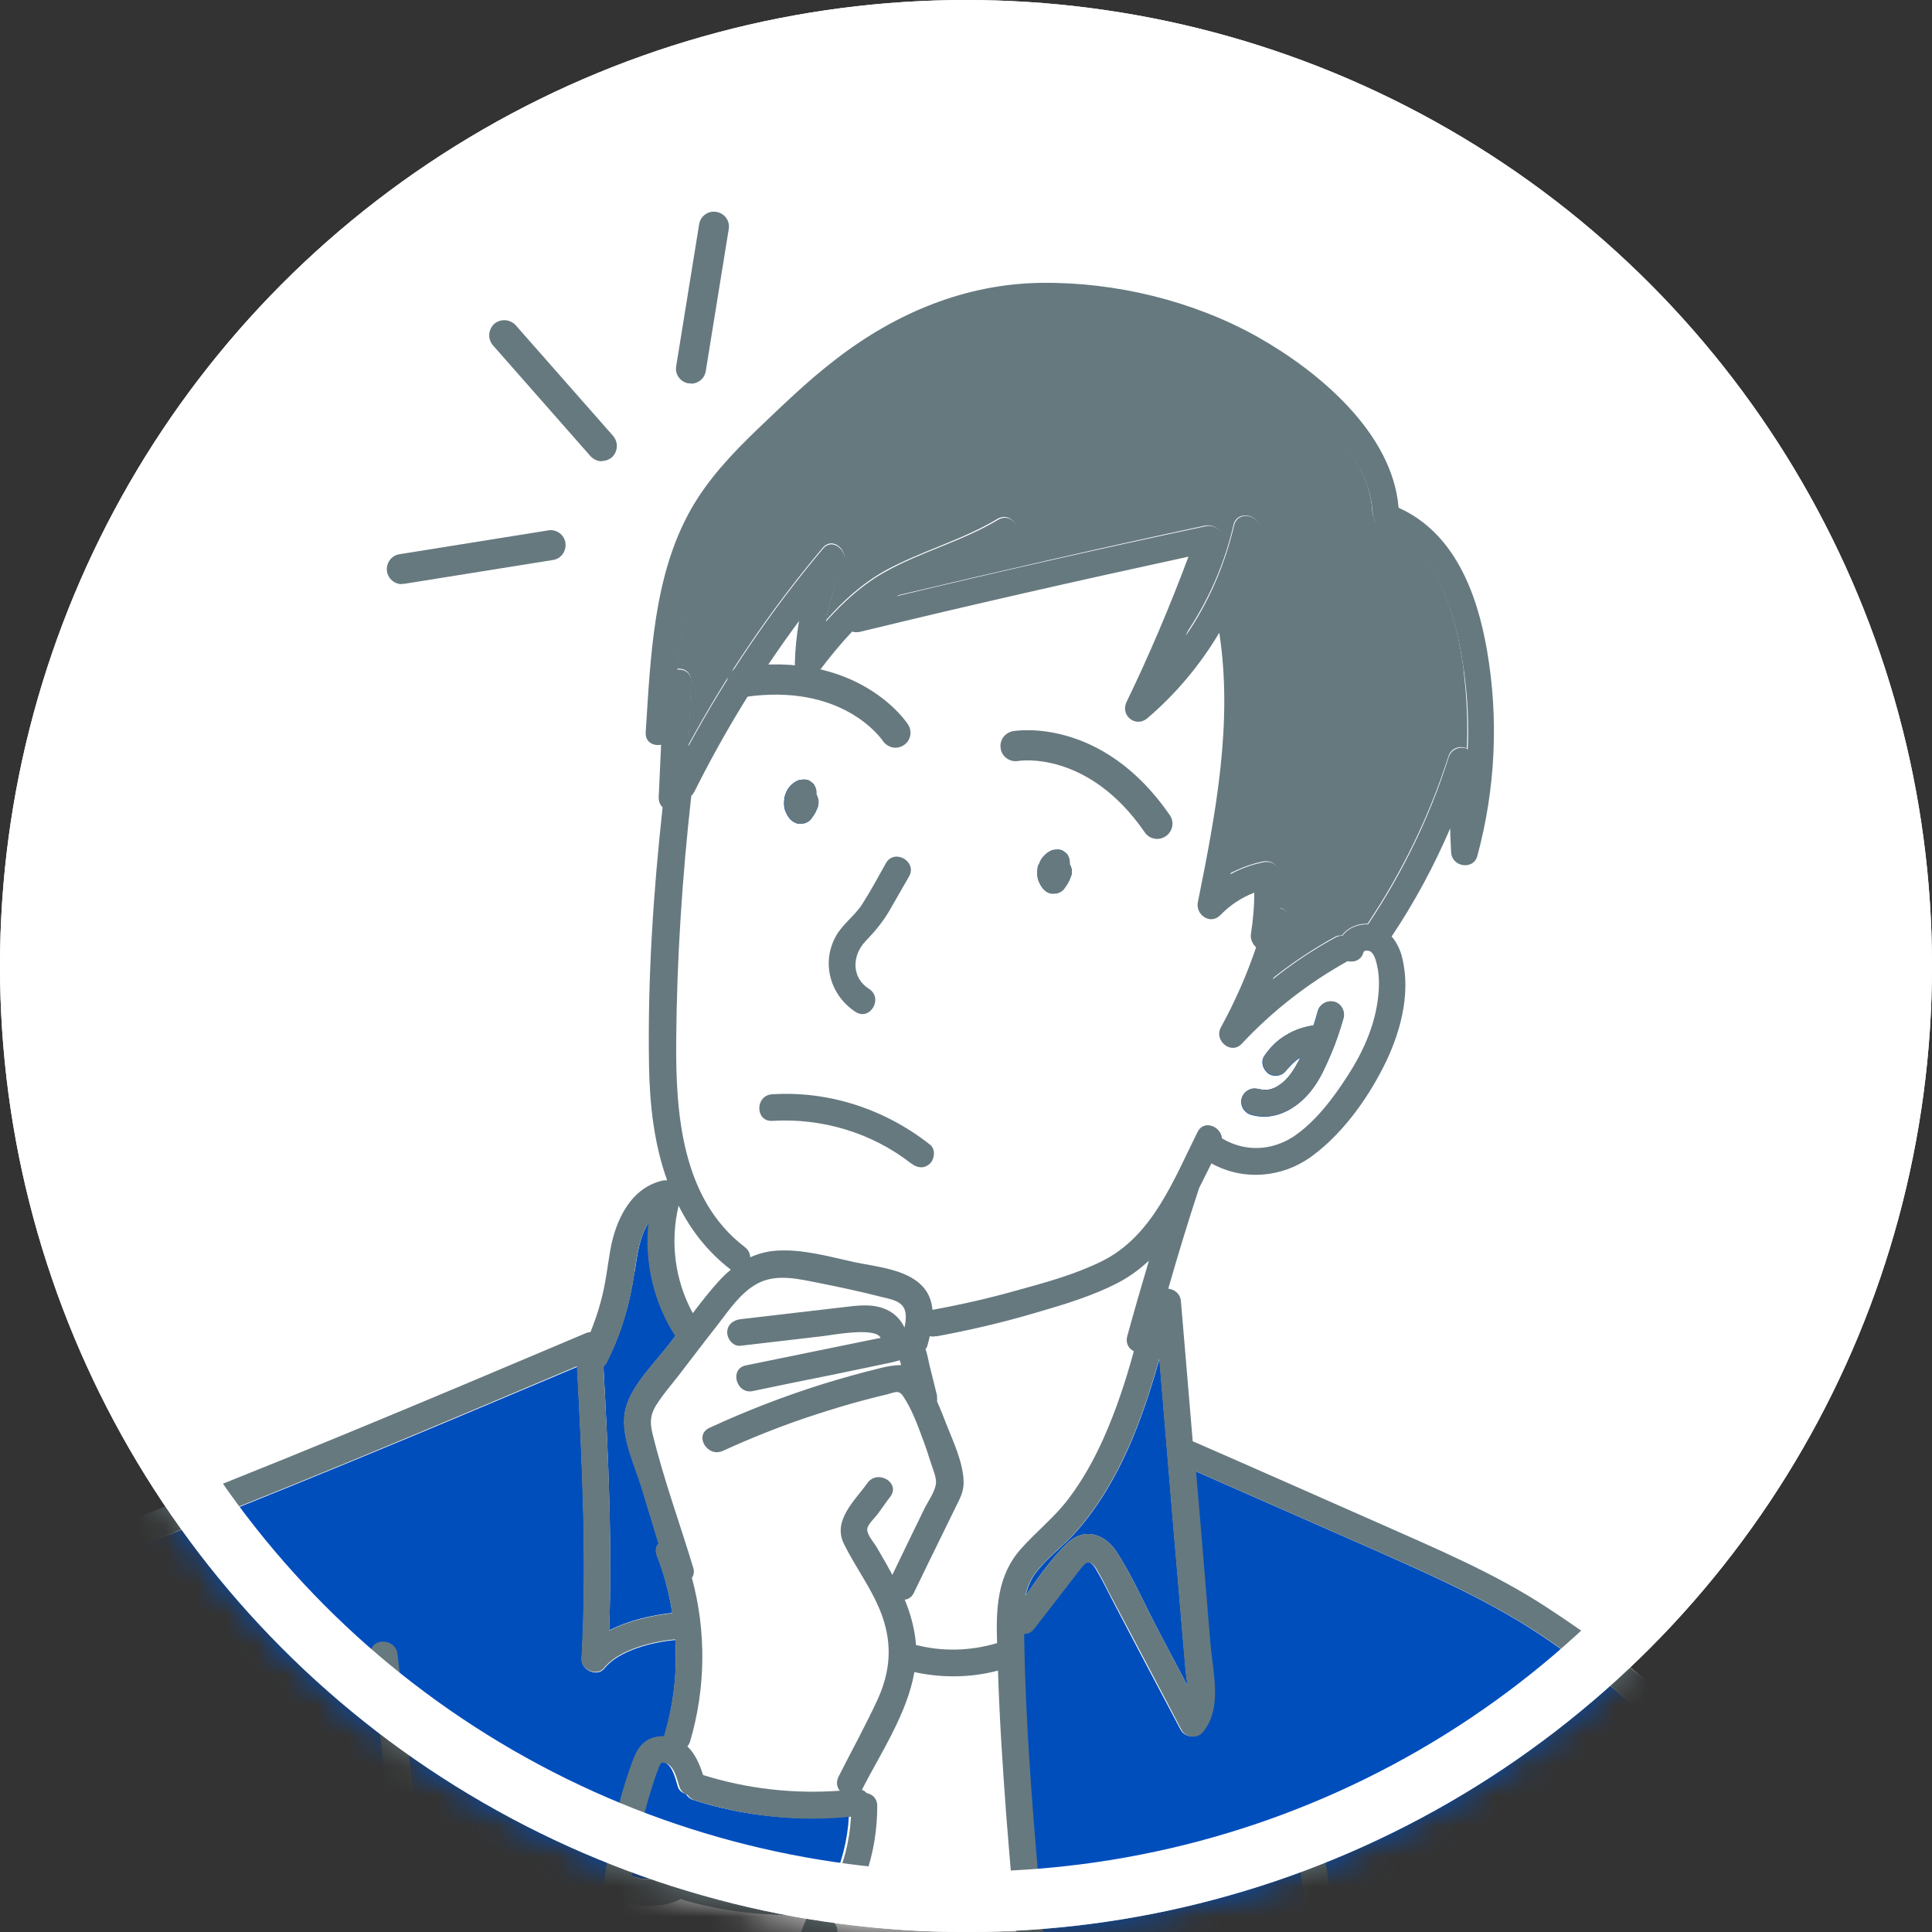
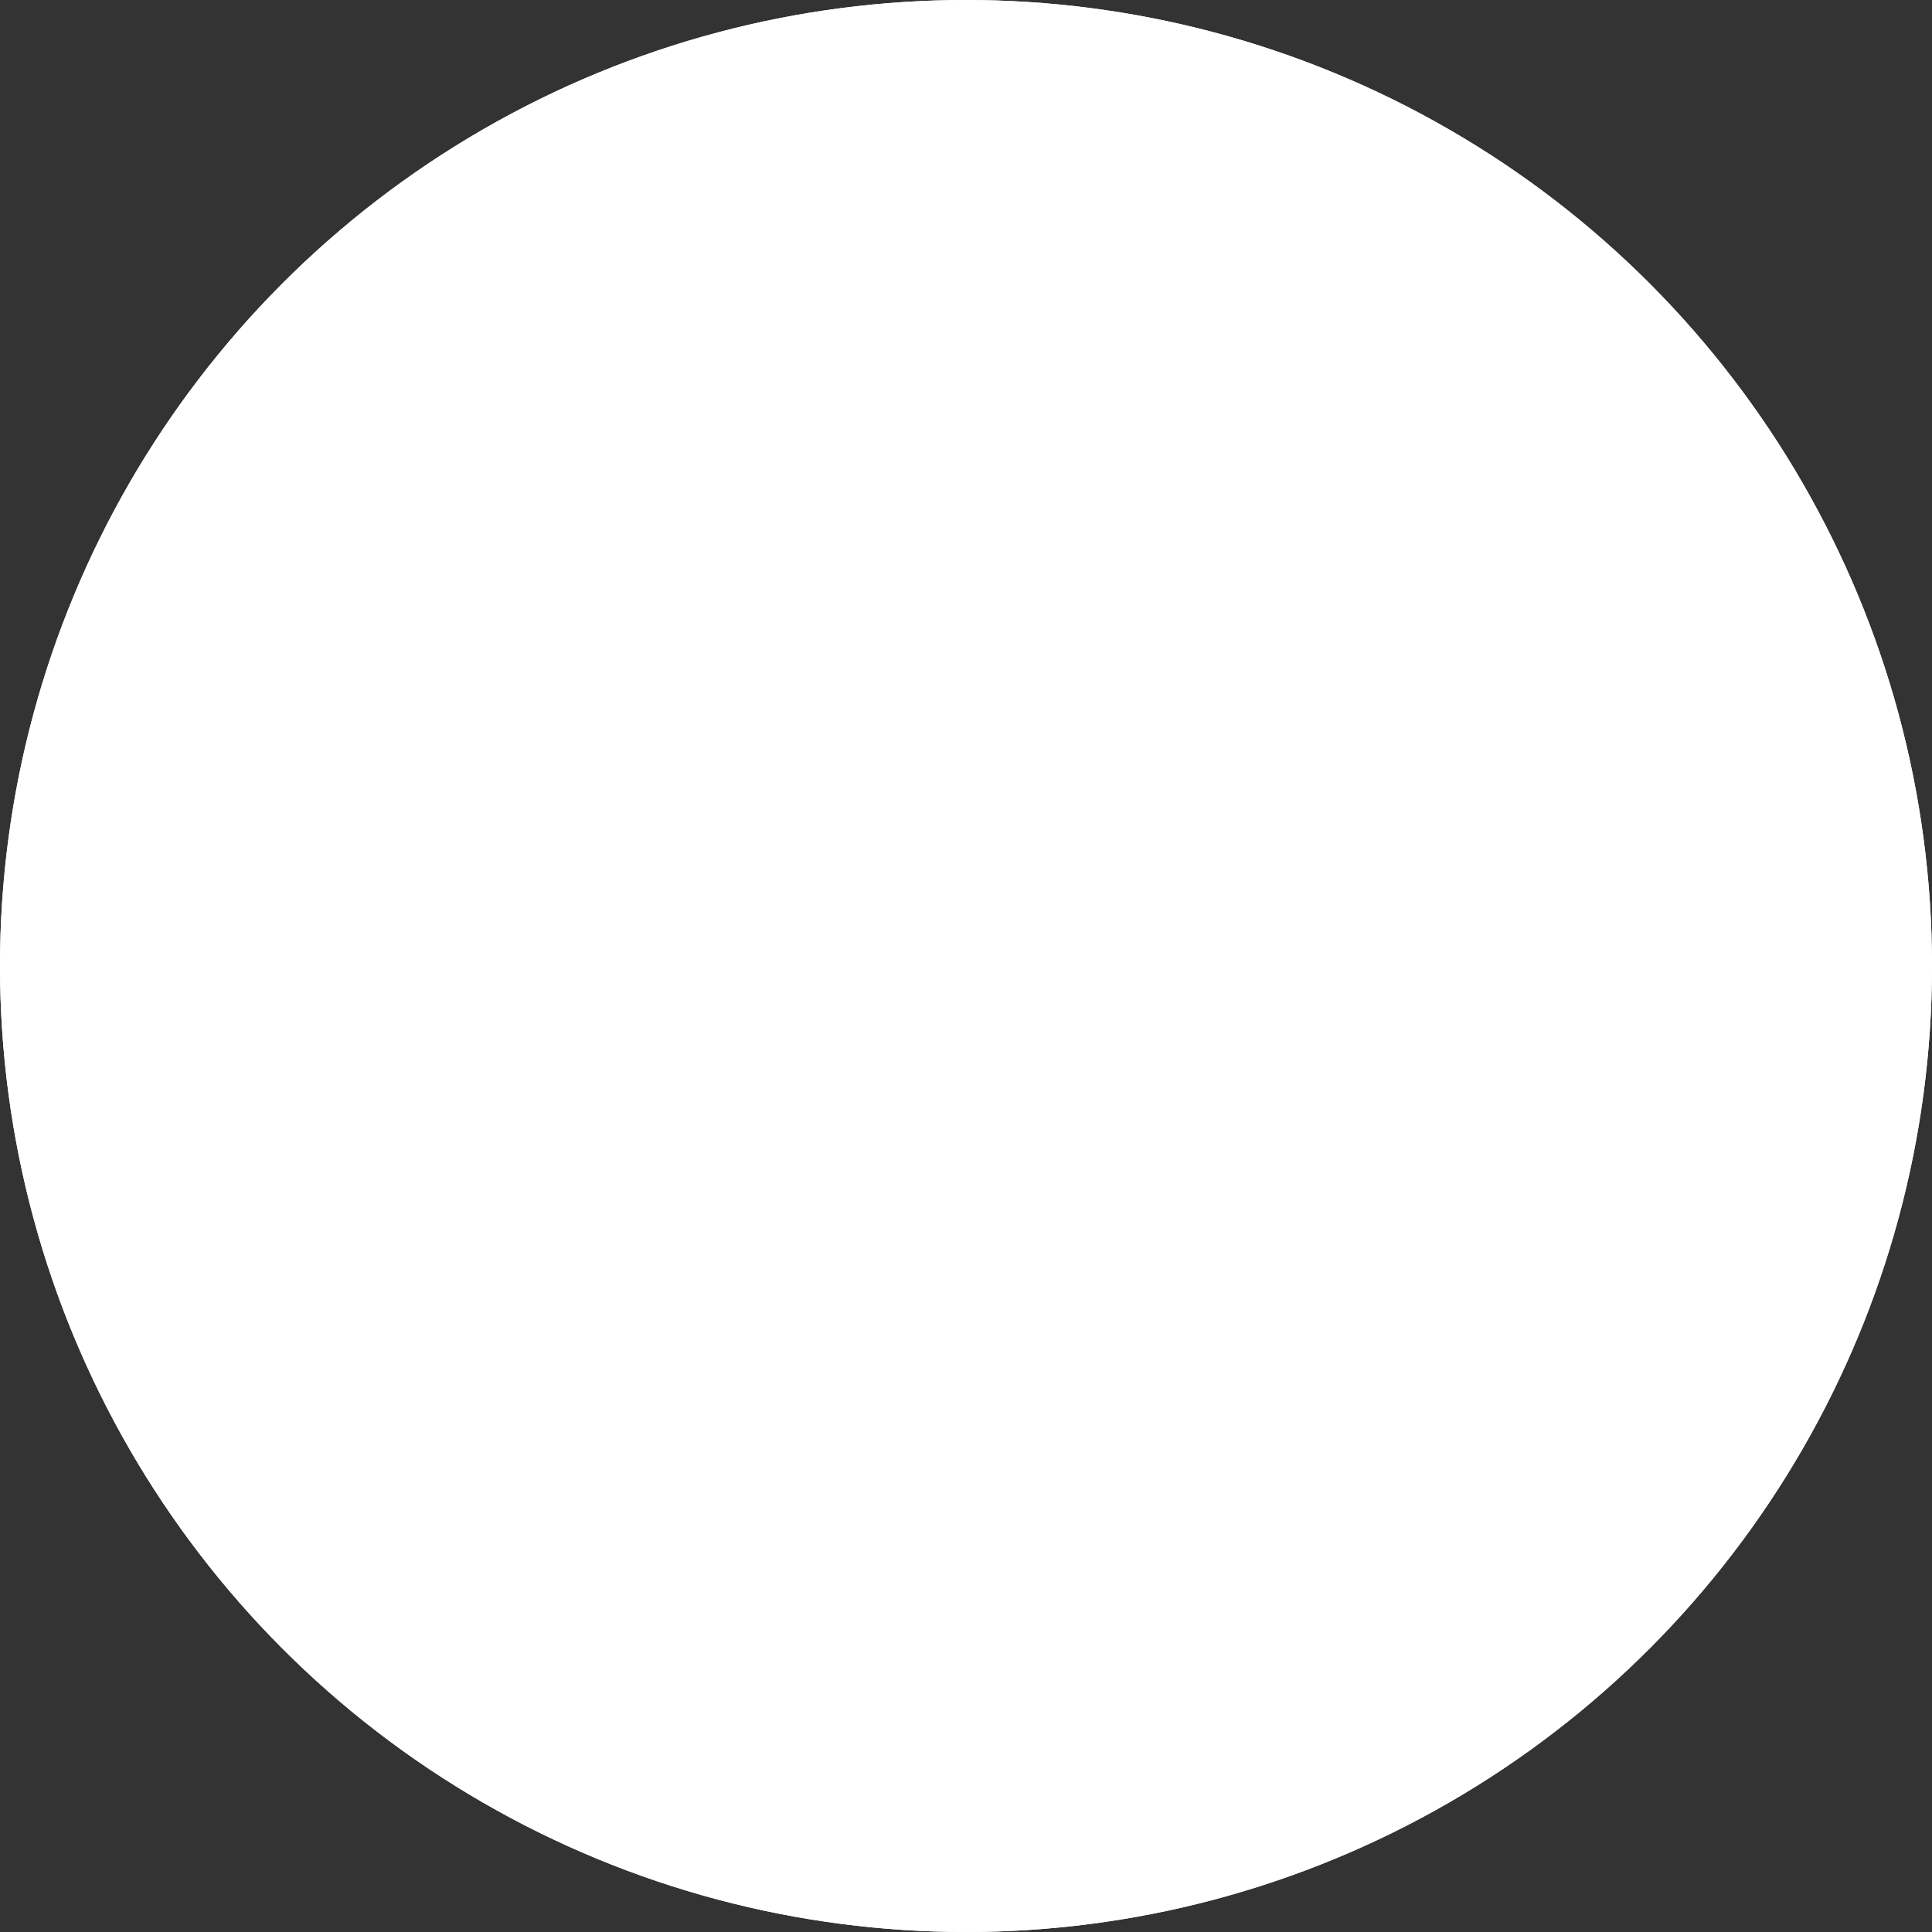
<svg xmlns="http://www.w3.org/2000/svg" width="64" height="64" viewBox="0 0 64 64" fill="none">
  <rect x="0" y="0" width="64" height="64" fill="#333333" stroke="none" />
  <circle cx="32" cy="32" r="32" fill="white" />
  <mask id="mask0_0_54" style="mask-type:alpha" maskUnits="userSpaceOnUse" x="0" y="0" width="64" height="64">
-     <circle cx="32" cy="32" r="32" fill="white" />
-   </mask>
+     </mask>
  <g mask="url(#mask0_0_54)">
    <path d="M-1.56 55.82C-0.97 53.43 0.76 51.17 3.31 50.87C3.36 50.79 3.42 50.73 3.53 50.69C8.88 48.64 14.16 46.42 19.43 44.19C19.48 44.17 19.53 44.16 19.59 44.16C19.73 43.83 19.85 43.49 19.94 43.14C20.09 42.57 20.15 41.99 20.26 41.41C20.43 40.43 20.95 39.34 22.03 39.12C22.07 39.12 22.1 39.12 22.14 39.12C21.72 37.92 21.56 36.61 21.54 35.32C21.49 32.47 21.69 29.6 21.99 26.76C21.91 26.69 21.85 26.58 21.86 26.44C21.89 25.86 21.91 25.27 21.94 24.69C21.69 24.74 21.41 24.61 21.43 24.28C21.59 21.82 21.68 19.09 22.93 16.89C23.49 15.9 24.29 15.05 25.1 14.27C25.94 13.46 26.8 12.64 27.73 11.92C29.71 10.4 32.02 9.42 34.54 9.39C36.99 9.36 39.56 9.98 41.7 11.18C43.73 12.31 46.16 14.35 46.37 16.84C48.22 17.66 48.98 19.66 49.31 21.57C49.7 23.84 49.58 26.15 48.99 28.37C48.86 28.86 48.14 28.75 48.12 28.25C48.12 27.98 48.1 27.72 48.09 27.45C47.55 28.7 46.91 29.9 46.15 31.03C46.32 31.23 46.44 31.48 46.5 31.74C46.8 32.96 46.42 34.29 45.87 35.37C45.31 36.47 44.49 37.6 43.48 38.33C42.5 39.04 41.23 39.12 40.18 38.55C40.05 38.82 39.91 39.1 39.77 39.37C39.41 40.48 39.08 41.6 38.75 42.72C38.95 42.74 39.14 42.88 39.17 43.13C39.3 44.68 39.43 46.22 39.56 47.77C39.57 47.77 39.59 47.77 39.6 47.77C41.64 48.67 43.67 49.57 45.71 50.46C47.62 51.3 49.56 52.12 51.31 53.27C52.84 54.27 54.39 55.41 55.64 56.75C56.92 58.13 57.67 59.74 58 61.59C58.35 63.56 58.5 65.59 58.7 67.58C58.92 69.74 59.1 71.89 59.25 74.05C59.55 78.33 59.69 82.63 59.56 86.92C59.52 88.14 59.42 89.36 59.43 90.58C59.44 91.78 59.72 92.94 59.88 94.13C60.02 95.18 59.14 95.58 58.35 96.05C57.47 96.57 56.53 96.94 55.5 96.92C55.46 96.92 55.43 96.91 55.4 96.9C55.21 97.85 54.99 98.8 54.66 99.7C54.18 101.05 53.23 102.38 51.76 102.72C51.15 102.86 50.54 102.82 49.93 102.78C51.19 109.34 52.02 115.94 52.1 122.63C52.1 122.8 52.02 122.92 51.91 122.98C51.84 123.09 51.73 123.17 51.56 123.17C39.14 123.17 26.71 123.17 14.29 123.17H3.98C3.6 123.17 3.48 122.78 3.6 122.52C3.56 122.46 3.53 122.39 3.52 122.3C3.32 118.4 3.12 114.49 3.36 110.58C3.48 108.65 3.71 106.74 4.07 104.84C4.44 102.93 4.79 101.07 4.84 99.12C4.89 96.94 5 94.8 5.41 92.65C5.41 92.63 5.43 92.61 5.43 92.59C4.74 91.75 4.6 90.49 5.14 89.54C5.2 89.43 5.27 89.33 5.35 89.24C4.99 88.62 4.64 87.98 4.32 87.33C4.22 87.41 4.09 87.46 3.95 87.39C3.91 87.38 3.88 87.36 3.85 87.34C3.75 87.29 3.64 87.24 3.54 87.19C2.52 86.72 1.57 86.13 0.73 85.38C0.29 85 -0.21 84.56 -0.46 84.03C-0.73 83.44 -0.64 82.72 -0.63 82.09C-0.6 80.59 -0.57 79.1 -0.52 77.6C-0.47 76.04 -0.59 74.54 -0.81 72.99C-1.22 70.08 -1.55 67.13 -1.77 64.2C-1.98 61.46 -2.22 58.51 -1.55 55.82H-1.56Z" fill="white" />
    <path d="M21.02 42.12C20.87 43.17 20.58 44.17 20.1 45.12C20.07 45.18 20.03 45.22 19.99 45.26C20.15 48.18 20.28 51.1 20.18 54.01C20.83 53.67 21.62 53.5 22.27 53.43C22.17 52.78 22 52.13 21.76 51.51C21.7 51.35 21.74 51.22 21.82 51.13C21.63 50.5 21.44 49.88 21.25 49.25C21.01 48.46 20.5 47.46 20.74 46.62C20.96 45.84 21.71 45.13 22.19 44.5C22.25 44.42 22.32 44.33 22.38 44.25C21.66 43.14 21.36 41.79 21.5 40.48C21.19 40.94 21.1 41.6 21.03 42.11L21.02 42.12Z" fill="#004EBC" />
    <path d="M8.36 83.24C8.42 83.18 8.49 83.13 8.57 83.07C9.78 82.26 10.76 83.39 11.83 83.86C13.24 84.47 14.76 84.78 16.16 85.42C16.84 85.73 17.51 86.06 18.17 86.41C18.88 86.79 19.36 87.32 19.91 87.9C19.97 87.96 20.04 88.02 20.1 88.08C20.1 87.99 20.13 87.89 20.2 87.81C24.57 82.5 24.57 75.2 25.54 68.74C25.69 67.73 25.87 66.71 26.1 65.71C26.27 64.94 26.43 64.12 26.78 63.4C26.6 63.4 26.43 63.42 26.25 63.42C25.85 63.42 25.45 63.41 25.06 63.37C24.26 63.3 23.48 63.16 22.71 62.94C22.66 62.93 22.62 62.9 22.58 62.87C22.02 63.16 21.34 63.19 20.75 62.99C19.02 66.65 16.79 69.99 14.23 73.11C11.77 76.11 9.02 79.27 8.37 83.22L8.36 83.24Z" fill="white" />
    <path d="M34.12 70.15C33.96 66.83 33.61 63.53 33.35 60.22C33.22 58.59 33.12 56.96 33.07 55.33C32.17 55.57 31.21 55.58 30.3 55.38C30.07 56.76 29.18 58.08 28.57 59.29C28.63 59.32 28.69 59.36 28.73 59.41C28.91 59.45 29.08 59.58 29.08 59.82C29.08 60.59 28.97 61.36 28.71 62.08C28.59 62.42 28.44 62.77 28.26 63.09C28.17 63.25 28.06 63.39 27.88 63.45C27.84 63.46 27.81 63.47 27.77 63.47C27.77 63.47 27.77 63.47 27.77 63.49C27.72 63.56 27.68 63.64 27.65 63.71C27.71 63.78 27.76 63.86 27.77 63.98C28.25 72.97 28.72 81.96 29.2 90.95C29.2 90.95 29.2 90.96 29.2 90.97C30.51 90.97 31.82 90.88 33.09 90.77C33.41 90.74 33.73 90.71 34.05 90.68C34.05 90.68 34.05 90.66 34.05 90.65C34.26 83.83 34.47 76.97 34.14 70.15H34.12Z" fill="white" />
    <path d="M39.34 55.83C39.32 55.61 39.28 55.4 39.27 55.24C39.22 54.65 39.17 54.06 39.12 53.48C39.02 52.34 38.93 51.2 38.83 50.06C38.69 48.38 38.55 46.7 38.41 45.01C37.83 47.06 37.09 49.09 35.67 50.72C35.24 51.21 34.68 51.6 34.29 52.13C34.13 52.35 34.04 52.59 33.98 52.85C34.41 52.24 34.85 51.6 35.37 51.11C35.91 50.6 36.58 50.8 36.97 51.38C37.51 52.2 37.92 53.16 38.38 54.03C38.7 54.63 39.01 55.23 39.33 55.83H39.34Z" fill="#004EBC" />
    <path d="M30.79 44.25C30.77 44.35 30.74 44.44 30.72 44.53C30.7 44.59 30.67 44.63 30.64 44.67C30.7 44.84 30.73 45.03 30.78 45.21C30.86 45.55 30.95 45.89 31.03 46.22C31.05 46.29 31.05 46.35 31.03 46.41C31.15 46.68 31.26 46.96 31.36 47.22C31.58 47.78 31.89 48.45 31.91 49.05C31.92 49.35 31.79 49.6 31.67 49.87C31.52 50.19 31.36 50.51 31.2 50.83C30.89 51.47 30.58 52.11 30.26 52.76C30.19 52.91 30.08 52.97 29.96 52.98C30.13 53.39 30.25 53.82 30.31 54.26C30.31 54.33 30.32 54.41 30.33 54.48C31.22 54.7 32.14 54.69 33.02 54.42C32.98 53.31 33.02 52.2 33.8 51.31C34.32 50.73 34.93 50.26 35.4 49.62C35.85 49.01 36.22 48.34 36.54 47.65C36.96 46.72 37.27 45.74 37.55 44.75C37.39 44.66 37.27 44.5 37.33 44.27C37.56 43.42 37.8 42.58 38.06 41.74C37.77 42.02 37.45 42.27 37.07 42.47C36.18 42.94 35.18 43.23 34.22 43.51C33.16 43.82 32.08 44.07 31 44.27C30.92 44.28 30.85 44.27 30.79 44.26V44.25Z" fill="white" />
    <path d="M20.93 62.15C20.93 62.15 20.93 62.15 20.94 62.15C20.96 62.15 20.98 62.17 20.94 62.15C20.97 62.15 21 62.17 21.03 62.18C21.11 62.2 21.18 62.22 21.26 62.24H21.28C21.25 62.24 21.26 62.24 21.28 62.24C21.28 62.24 21.3 62.24 21.31 62.24C21.31 62.24 21.3 62.24 21.29 62.24C21.33 62.24 21.36 62.24 21.4 62.24C21.48 62.24 21.57 62.24 21.65 62.24C21.66 62.24 21.67 62.24 21.68 62.24C21.72 62.24 21.76 62.23 21.79 62.22C21.87 62.2 21.94 62.18 22.02 62.15C22.03 62.15 22.04 62.15 22.06 62.14C22.09 62.12 22.13 62.11 22.16 62.09C22.23 62.05 22.31 62 22.37 61.95C22.56 61.81 22.87 61.91 22.97 62.11C23.75 62.32 24.54 62.46 25.34 62.51C26.05 62.55 26.77 62.48 27.48 62.56C27.51 62.51 27.54 62.45 27.56 62.4C27.62 62.28 27.68 62.16 27.72 62.03C27.81 61.8 27.88 61.57 27.94 61.34C28.04 60.95 28.1 60.56 28.12 60.16C26.38 60.34 24.61 60.16 22.95 59.62C22.84 59.58 22.77 59.51 22.72 59.43C22.59 59.39 22.48 59.31 22.44 59.14C22.36 58.87 22.25 58.38 21.91 58.36C21.83 58.36 21.79 58.46 21.75 58.56C21.65 58.81 21.57 59.07 21.49 59.33C21.21 60.24 21 61.18 20.87 62.12C20.87 62.12 20.87 62.12 20.88 62.12L20.93 62.15Z" fill="#004EBC" />
    <path d="M23.3 58.79C24.77 59.25 26.3 59.43 27.84 59.31C27.74 59.19 27.71 59.02 27.8 58.84C28.24 57.99 28.7 57.14 29.1 56.27C29.51 55.36 29.58 54.49 29.25 53.54C28.94 52.66 28.37 51.95 27.97 51.12C27.6 50.35 28.34 49.69 28.76 49.11C29.09 48.65 29.86 49.09 29.52 49.56C29.39 49.74 29.26 49.93 29.12 50.11C29.03 50.23 28.77 50.48 28.75 50.63C28.72 50.82 28.97 51.1 29.06 51.24C29.18 51.44 29.29 51.63 29.4 51.83C29.46 51.94 29.52 52.05 29.58 52.17C29.81 51.69 30.04 51.22 30.27 50.74C30.39 50.49 30.51 50.24 30.64 49.98C30.76 49.73 30.97 49.45 31.02 49.18C31.06 48.96 30.92 48.67 30.86 48.47C30.78 48.22 30.7 47.97 30.61 47.73C30.42 47.23 30.22 46.68 29.93 46.24C29.79 46.03 29.64 46.14 29.41 46.19C29.15 46.25 28.9 46.32 28.65 46.38C28.12 46.52 27.59 46.68 27.07 46.85C26.02 47.2 24.98 47.6 23.97 48.06C23.46 48.3 23.01 47.53 23.52 47.3C24.73 46.75 25.97 46.26 27.24 45.86C27.88 45.66 28.52 45.48 29.18 45.32C29.42 45.26 29.65 45.21 29.87 45.22C29.87 45.2 29.87 45.18 29.86 45.16C29.86 45.12 29.84 45.09 29.83 45.05C29.71 45.07 29.58 45.11 29.46 45.14C29.25 45.18 29.05 45.23 28.84 45.27C28.41 45.36 27.98 45.45 27.54 45.54C26.68 45.72 25.81 45.9 24.95 46.07C24.39 46.18 24.16 45.33 24.72 45.22C26.06 44.95 27.39 44.67 28.73 44.4C28.88 44.37 29.03 44.34 29.17 44.31C29.02 43.93 27.49 44.22 27.28 44.25C26.37 44.36 25.45 44.46 24.54 44.57C24.3 44.6 24.1 44.35 24.1 44.13C24.1 43.87 24.3 43.72 24.54 43.69C25.68 43.56 26.83 43.42 27.97 43.29C28.47 43.23 28.99 43.16 29.45 43.41C29.68 43.53 29.86 43.73 29.97 43.96C30.02 43.77 30.05 43.57 30 43.39C29.9 43.07 29.53 43.01 29.25 42.94C28.56 42.76 27.85 42.61 27.15 42.47C26.49 42.34 25.74 42.15 25.11 42.49C24.55 42.79 24.17 43.37 23.79 43.86C23.35 44.43 22.92 45 22.48 45.56C22.26 45.85 22.03 46.13 21.82 46.42C21.57 46.78 21.54 47.05 21.64 47.48C22 48.96 22.54 50.43 22.98 51.89C23.02 52.03 23 52.15 22.93 52.24C23.41 54.01 23.4 55.9 22.87 57.66C22.85 57.73 22.82 57.78 22.78 57.83C23.04 58.08 23.19 58.43 23.3 58.78V58.79Z" fill="white" />
    <path d="M22.95 43.49C23.23 43.12 23.51 42.76 23.82 42.43C23.94 42.29 24.07 42.17 24.21 42.06C23.45 41.47 22.89 40.75 22.49 39.95C22.2 41.15 22.37 42.41 22.95 43.49Z" fill="white" />
    <path d="M48.49 22.22C48.25 20.45 47.7 18.22 45.81 17.54C45.62 17.47 45.53 17.31 45.51 17.15C45.48 17.1 45.46 17.03 45.46 16.96C45.41 15.8 44.68 14.82 43.91 14C43.19 13.23 42.36 12.57 41.45 12.04C39.53 10.91 37.23 10.31 35.01 10.24C32.65 10.17 30.49 10.94 28.59 12.31C27.72 12.94 26.94 13.69 26.15 14.42C25.37 15.14 24.59 15.89 23.99 16.77C22.92 18.33 22.59 20.25 22.43 22.15C22.66 22.13 22.9 22.26 22.89 22.57C22.86 23.27 22.83 23.98 22.8 24.68C24.06 22.36 25.55 20.17 27.25 18.15C27.6 17.74 28.13 18.26 27.94 18.69C27.67 19.29 27.49 19.91 27.36 20.55C27.92 19.91 28.55 19.34 29.31 18.91C30.51 18.25 31.86 17.9 33.04 17.19C33.53 16.9 33.97 17.66 33.49 17.95C32.41 18.6 31.19 18.95 30.07 19.51C29.93 19.58 29.79 19.66 29.66 19.74C33.07 18.93 36.5 18.14 39.93 17.41C40.23 17.35 40.59 17.62 40.47 17.95C40.1 18.98 39.7 20 39.27 21.02C40.01 19.93 40.56 18.71 40.86 17.39C40.99 16.84 41.84 17.07 41.71 17.62C41.54 18.37 41.28 19.09 40.96 19.79C41.02 19.84 41.07 19.91 41.09 20.01C41.72 22.99 41.3 25.99 40.73 28.94C41.07 28.76 41.44 28.62 41.83 28.54C42.12 28.48 42.37 28.67 42.39 28.97C42.41 29.34 42.41 29.7 42.39 30.07C42.62 30.12 42.81 30.36 42.74 30.62C42.57 31.24 42.36 31.84 42.13 32.43C42.78 31.91 43.47 31.45 44.21 31.04C44.29 30.99 44.37 30.99 44.45 30.99C44.64 30.73 44.97 30.59 45.3 30.6C46.45 28.88 47.35 27.03 47.98 25.06C48.07 24.77 48.37 24.69 48.59 24.79C48.63 23.93 48.59 23.06 48.48 22.2L48.49 22.22Z" fill="#66797F" />
    <path d="M42.85 37.64C43.59 37.16 44.17 36.36 44.64 35.63C45.12 34.89 45.5 34.07 45.63 33.19C45.69 32.79 45.71 32.34 45.61 31.94C45.58 31.81 45.52 31.57 45.38 31.5C45.31 31.47 45.19 31.46 45.17 31.53C45.1 31.8 44.85 31.88 44.64 31.83C43.33 32.56 42.15 33.47 41.13 34.57C40.78 34.95 40.2 34.47 40.44 34.03C40.9 33.17 41.29 32.28 41.61 31.36C41.49 31.25 41.41 31.08 41.44 30.91C41.51 30.46 41.55 30.01 41.55 29.55C41.13 29.71 40.75 29.95 40.42 30.29C40.1 30.62 39.6 30.27 39.68 29.86C40.27 26.93 40.86 23.91 40.39 20.93C39.76 21.99 38.96 22.95 38.01 23.76C37.63 24.09 37.09 23.68 37.32 23.22C38.08 21.65 38.75 20.05 39.36 18.42C35.73 19.2 32.1 20.03 28.49 20.9C28.4 20.92 28.32 20.9 28.24 20.88C27.85 21.28 27.5 21.72 27.15 22.18C26.9 22.5 26.32 22.44 26.33 21.96C26.33 21.47 26.4 20.99 26.48 20.52C25.16 22.31 23.99 24.21 22.99 26.2C22.96 26.25 22.93 26.28 22.9 26.32C22.6 29.02 22.43 31.73 22.4 34.44C22.38 36.84 22.58 39.68 24.66 41.27C24.78 41.37 24.84 41.49 24.84 41.62C25.11 41.5 25.39 41.42 25.71 41.4C26.56 41.34 27.46 41.6 28.29 41.78C29.01 41.94 30.01 42.01 30.54 42.57C30.76 42.8 30.85 43.07 30.88 43.36C31.82 43.19 32.75 42.97 33.67 42.72C34.62 42.45 35.62 42.19 36.5 41.75C38.18 40.92 38.88 39.04 39.67 37.47C39.88 37.05 40.44 37.29 40.47 37.67C41.22 38.12 42.11 38.1 42.85 37.62V37.64Z" fill="white" />
-     <path d="M58.96 94.27C58.99 93.79 58.78 93.17 58.7 92.7C58.38 90.73 58.57 88.79 58.62 86.81C58.74 82.81 58.62 78.8 58.36 74.8C58.1 70.81 57.75 66.81 57.25 62.85C57.02 61.03 56.57 59.29 55.38 57.84C54.26 56.46 52.78 55.37 51.33 54.36C49.52 53.11 47.53 52.23 45.52 51.34C43.54 50.47 41.57 49.6 39.59 48.73C39.65 49.39 39.7 50.05 39.76 50.71C39.86 51.96 39.97 53.21 40.07 54.46C40.15 55.4 40.48 56.6 39.8 57.39C39.62 57.6 39.23 57.54 39.11 57.3C38.35 55.86 37.59 54.43 36.84 52.99C36.67 52.66 36.51 52.33 36.32 52.01C36.06 51.56 35.94 51.76 35.66 52.1C35.18 52.72 34.7 53.34 34.22 53.96C34.13 54.08 34.01 54.12 33.9 54.11C33.9 54.19 33.9 54.28 33.9 54.36C33.93 56.02 34.02 57.69 34.14 59.35C34.38 62.66 34.74 65.96 34.93 69.27C35.12 72.56 35.12 75.86 35.1 79.16C35.08 82.97 35 86.77 34.88 90.57C37.77 90.27 40.66 89.92 43.57 89.98C43.59 89.97 43.61 89.96 43.63 89.94C43.63 89.92 43.62 89.9 43.63 89.87C44.22 82.51 46.47 75.35 50.21 68.99C50.5 68.5 51.26 68.94 50.97 69.44C47.31 75.66 45.09 82.68 44.51 89.88C44.51 89.92 44.49 89.94 44.48 89.97C47 90.39 49.51 90.88 51.93 91.72C53.17 92.15 54.38 92.67 55.52 93.31C56.11 93.65 56.69 94.01 57.24 94.42C57.56 94.65 57.81 94.87 57.97 95.18C57.98 95.18 57.99 95.17 58 95.16C58.36 94.94 58.92 94.71 58.95 94.25L58.96 94.27Z" fill="#004EBC" />
    <path d="M-0.93 63.76C-0.74 66.45 -0.42 69.13 -0.1 71.8C0.06 73.12 0.31 74.43 0.37 75.76C0.43 77.1 0.32 78.45 0.29 79.79C0.27 80.56 0.26 81.32 0.24 82.09C0.24 82.44 0.21 82.8 0.23 83.15C0.25 83.52 0.38 83.77 0.58 84.02C0.59 83.69 0.64 83.37 0.67 83.09C0.81 81.95 1.24 80.98 2.27 80.38C3.35 79.75 4.58 79.28 5.75 78.82C6.98 78.34 8.24 77.99 9.55 77.83C9.57 77.83 9.58 77.83 9.59 77.83C10.6 76.17 11.84 74.63 13.08 73.14C13.14 73.06 13.2 72.99 13.27 72.91C11.57 67.88 9.53 62.98 7.16 58.24C6.91 57.73 7.67 57.28 7.92 57.79C10.24 62.42 12.24 67.2 13.92 72.1C16.29 69.11 18.38 65.98 20.02 62.51C20.02 62.48 20.01 62.44 20.02 62.4C20.18 61.05 20.48 59.72 20.93 58.44C21.04 58.14 21.15 57.84 21.43 57.67C21.6 57.56 21.81 57.52 22.02 57.53C22.02 57.51 22.02 57.49 22.02 57.47C22.32 56.44 22.44 55.38 22.37 54.33C22.36 54.33 22.35 54.33 22.34 54.33C21.6 54.4 20.51 54.67 20.02 55.27C19.78 55.57 19.25 55.32 19.27 54.96C19.45 51.73 19.29 48.5 19.12 45.28C14.13 47.39 9.13 49.49 4.07 51.44C4.02 51.6 3.88 51.73 3.67 51.74C1.33 51.85 -0.18 53.99 -0.7 56.08C-1.31 58.55 -1.1 61.28 -0.92 63.79L-0.93 63.76Z" fill="#004EBC" />
    <path d="M44.01 73.61C44.01 69.48 43.66 65.36 42.96 61.29C42.86 60.73 43.72 60.49 43.81 61.06C44.52 65.21 44.89 69.4 44.89 73.61C44.89 74.18 44.01 74.18 44.01 73.61Z" fill="#004EBC" />
-     <path d="M41.7 36.07C41.7 36.07 41.77 36.09 41.81 36.1H41.82C41.82 36.1 41.83 36.1 41.85 36.1C41.89 36.1 41.93 36.1 41.96 36.1C41.98 36.1 41.98 36.1 41.97 36.1C41.97 36.1 41.98 36.1 42 36.1C42.07 36.08 42.14 36.07 42.21 36.04C42.22 36.04 42.25 36.02 42.26 36.02C42.29 36 42.33 35.98 42.36 35.96C42.58 35.82 42.76 35.6 42.9 35.36C42.96 35.25 43.02 35.15 43.07 35.04C43.03 35.06 42.99 35.09 42.95 35.12C42.84 35.21 42.75 35.3 42.66 35.4C42.66 35.4 42.65 35.42 42.64 35.42C42.57 35.52 42.49 35.59 42.38 35.62C42.27 35.65 42.13 35.64 42.04 35.58C41.85 35.46 41.74 35.18 41.88 34.98C42.08 34.69 42.32 34.45 42.62 34.28C42.9 34.11 43.2 34.02 43.51 33.97C43.56 33.81 43.61 33.66 43.65 33.5C43.71 33.27 43.96 33.13 44.19 33.19C44.42 33.25 44.56 33.5 44.5 33.73C44.39 34.12 44.26 34.51 44.1 34.89C43.94 35.26 43.78 35.64 43.55 35.97C43.09 36.65 42.29 37.18 41.44 36.93C41.21 36.86 41.07 36.62 41.13 36.39C41.19 36.16 41.44 36.01 41.67 36.08L41.7 36.07Z" fill="#004EBC" />
    <path d="M34.41 28.65C34.43 28.59 34.46 28.52 34.49 28.47C34.56 28.36 34.66 28.26 34.78 28.2C34.83 28.17 34.89 28.15 34.94 28.15C35 28.14 35.06 28.14 35.12 28.15C35.18 28.16 35.23 28.19 35.27 28.23C35.32 28.26 35.36 28.3 35.38 28.35C35.43 28.44 35.44 28.54 35.43 28.63C35.43 28.63 35.44 28.64 35.45 28.65C35.5 28.75 35.53 28.88 35.49 28.99C35.44 29.13 35.38 29.27 35.29 29.38C35.25 29.45 35.2 29.5 35.13 29.54C35.08 29.57 35.02 29.59 34.97 29.59C34.91 29.6 34.85 29.6 34.79 29.59C34.72 29.57 34.65 29.53 34.6 29.48C34.5 29.39 34.44 29.27 34.39 29.14C34.37 29.07 34.36 29 34.36 28.94C34.36 28.89 34.36 28.84 34.37 28.79C34.37 28.74 34.38 28.69 34.4 28.64L34.41 28.65Z" fill="#004EBC" />
    <path d="M27.11 26.68C27.06 26.82 27 26.96 26.91 27.07C26.87 27.14 26.82 27.19 26.75 27.23C26.7 27.26 26.64 27.28 26.59 27.28C26.53 27.29 26.47 27.29 26.41 27.28C26.34 27.26 26.27 27.22 26.21 27.17C26.11 27.08 26.05 26.96 26 26.83C25.98 26.76 25.97 26.69 25.97 26.63C25.97 26.58 25.97 26.53 25.98 26.48C25.98 26.43 25.99 26.38 26.01 26.33C26.03 26.27 26.06 26.2 26.09 26.15C26.16 26.04 26.26 25.94 26.38 25.88C26.43 25.85 26.49 25.83 26.54 25.83C26.6 25.82 26.66 25.82 26.72 25.83C26.78 25.84 26.83 25.87 26.87 25.91C26.92 25.94 26.96 25.98 26.98 26.03C27.03 26.12 27.04 26.22 27.03 26.31C27.03 26.31 27.04 26.32 27.05 26.33C27.1 26.43 27.13 26.56 27.09 26.67L27.11 26.68Z" fill="#004EBC" />
    <path d="M29.45 30.19C29.23 30.56 28.97 30.87 28.67 31.18C28.22 31.65 28.2 32.39 28.79 32.76C29.27 33.07 28.82 33.83 28.34 33.52C27.51 32.98 27.2 31.91 27.68 31.03C27.9 30.62 28.3 30.35 28.55 29.97C28.84 29.52 29.09 29.05 29.35 28.59C29.63 28.1 30.4 28.54 30.11 29.04C29.89 29.42 29.67 29.81 29.45 30.19Z" fill="white" />
    <path d="M13.17 54.8C13.56 58.25 13.95 61.69 14.34 65.14C14.4 65.7 13.52 65.7 13.46 65.14C13.07 61.69 12.68 58.25 12.29 54.8C12.23 54.24 13.11 54.24 13.17 54.8Z" fill="#004EBC" />
    <path d="M59.83 94.12C59.67 92.93 59.39 91.78 59.38 90.57C59.37 89.35 59.47 88.13 59.51 86.91C59.64 82.62 59.5 78.32 59.2 74.04C59.05 71.88 58.86 69.72 58.65 67.57C58.45 65.58 58.3 63.55 57.95 61.58C57.62 59.73 56.87 58.12 55.59 56.74C54.34 55.39 52.79 54.26 51.26 53.26C49.51 52.11 47.57 51.3 45.66 50.45C43.62 49.55 41.59 48.65 39.55 47.76C39.54 47.76 39.52 47.75 39.51 47.74C39.38 46.2 39.25 44.65 39.12 43.11C39.1 42.85 38.9 42.71 38.7 42.69C39.02 41.57 39.36 40.46 39.72 39.36C39.86 39.09 39.99 38.81 40.13 38.54C41.18 39.12 42.46 39.02 43.43 38.32C44.44 37.59 45.26 36.46 45.82 35.36C46.37 34.28 46.75 32.95 46.45 31.73C46.39 31.47 46.27 31.22 46.1 31.02C46.86 29.89 47.5 28.69 48.04 27.44C48.04 27.7 48.06 27.97 48.07 28.23C48.09 28.72 48.81 28.84 48.94 28.35C49.54 26.13 49.65 23.81 49.26 21.55C48.93 19.64 48.18 17.65 46.33 16.82C46.13 14.34 43.68 12.3 41.66 11.16C39.52 9.96 36.94 9.34 34.5 9.37C31.98 9.4 29.67 10.37 27.69 11.9C26.76 12.61 25.91 13.44 25.06 14.25C24.24 15.04 23.45 15.88 22.89 16.87C21.64 19.07 21.55 21.8 21.39 24.26C21.37 24.59 21.65 24.72 21.9 24.67C21.87 25.25 21.85 25.84 21.82 26.42C21.82 26.56 21.87 26.67 21.95 26.74C21.64 29.58 21.45 32.45 21.5 35.3C21.52 36.59 21.67 37.91 22.1 39.1C22.06 39.1 22.03 39.1 21.99 39.1C20.91 39.32 20.4 40.4 20.22 41.39C20.12 41.97 20.06 42.55 19.9 43.12C19.81 43.47 19.69 43.8 19.56 44.13C19.51 44.13 19.45 44.14 19.39 44.17C14.12 46.4 8.84 48.63 3.49 50.67C3.39 50.71 3.32 50.77 3.27 50.85C0.73 51.16 -1 53.42 -1.59 55.81C-2.26 58.5 -2.02 61.46 -1.81 64.19C-1.59 67.12 -1.26 70.07 -0.85 72.98C-0.63 74.53 -0.51 76.02 -0.56 77.59C-0.61 79.09 -0.64 80.58 -0.67 82.08C-0.68 82.71 -0.78 83.43 -0.5 84.02C-0.25 84.56 0.25 84.99 0.69 85.37C1.62 86.19 2.67 86.83 3.8 87.32C3.8 87.32 3.81 87.32 3.82 87.32C3.86 87.34 3.89 87.35 3.93 87.37C4.07 87.43 4.2 87.4 4.3 87.31C4.62 87.95 4.96 88.59 5.33 89.21C5.25 89.3 5.18 89.41 5.12 89.51C4.58 90.46 4.72 91.72 5.41 92.56C5.41 92.58 5.4 92.6 5.39 92.62C4.98 94.77 4.87 96.91 4.82 99.09C4.78 101.04 4.42 102.9 4.05 104.81C3.69 106.7 3.46 108.62 3.34 110.55C3.1 114.45 3.3 118.36 3.5 122.27C3.5 122.36 3.53 122.44 3.57 122.5C3.45 122.76 3.57 123.15 3.95 123.15H14.2C26.62 123.15 39.05 123.15 51.47 123.15C51.64 123.15 51.75 123.07 51.82 122.97C51.93 122.9 52.01 122.78 52.01 122.61C51.93 115.92 51.11 109.32 49.84 102.76C50.45 102.8 51.07 102.84 51.67 102.7C53.15 102.36 54.09 101.03 54.57 99.68C54.89 98.78 55.11 97.84 55.3 96.89C55.33 96.89 55.36 96.9 55.4 96.9C56.43 96.93 57.38 96.55 58.25 96.03C59.05 95.56 59.92 95.16 59.78 94.11L59.83 94.12ZM55.52 96.02C55.61 95.51 55.71 95.01 55.8 94.51C56.04 94.66 56.27 94.81 56.5 94.97C56.69 95.1 57.16 95.35 57.22 95.6C56.68 95.85 56.12 96.02 55.51 96.01L55.52 96.02ZM49.19 101.85C47.41 101.81 45.62 102.1 43.84 102.25C42 102.41 40.16 102.52 38.31 102.44C36.61 102.37 34.92 102.13 33.29 101.64C31.74 101.17 30.36 100.4 28.94 99.64C27.59 98.92 26.19 98.22 24.69 97.87C23.15 97.52 21.68 97.64 20.2 98.19C18.55 98.81 16.87 99.38 15.17 99.86C14.46 100.06 13.64 100.28 12.91 100.04C12.38 99.86 12.08 99.44 11.86 98.97C12.01 98.93 12.13 98.82 12.18 98.66C12.25 98.44 12.1 98.17 11.87 98.12C11.56 98.04 11.24 97.97 10.93 97.89C10.78 97.85 10.63 97.82 10.47 97.78C10.39 97.76 10.31 97.74 10.23 97.72C10.2 97.72 10.17 97.71 10.14 97.7C10.14 97.7 10.11 97.7 10.09 97.69C10.09 97.69 10.07 97.69 10.06 97.69C10.02 97.64 9.99 97.57 9.96 97.52C9.9 97.41 9.85 97.3 9.79 97.19C9.84 97.21 9.88 97.23 9.93 97.25C10.15 97.34 10.42 97.15 10.47 96.94C10.54 96.69 10.38 96.49 10.16 96.4C9.33 96.05 8.49 95.72 7.67 95.36C7.64 95.35 7.61 95.33 7.58 95.32C7.56 95.31 7.54 95.29 7.53 95.28C7.51 95.23 7.5 95.18 7.49 95.12C7.45 94.92 7.44 94.73 7.42 94.53C7.4 94.26 7.4 94 7.42 93.73C8.09 93.99 8.77 94.25 9.44 94.51C9.97 94.71 10.2 93.86 9.67 93.66C8.98 93.39 8.28 93.13 7.59 92.86C7.06 92.65 6.44 92.49 6.06 92.03C5.78 91.68 5.65 91.23 5.66 90.79C5.66 90.57 5.71 90.34 5.8 90.14C5.82 90.1 5.91 89.89 5.95 89.88C6.03 89.85 6.26 89.96 6.34 89.99C7 90.18 7.67 90.37 8.33 90.57C8.92 90.74 9.59 91.06 10.2 90.84C10.8 90.63 11.36 90.24 11.92 89.95C12.57 89.61 13.22 89.26 13.87 88.92C14.33 88.67 13.99 88.01 13.54 88.11C13.34 87.27 11.94 86.69 11.25 86.34C10.8 86.11 10.36 85.89 9.91 85.66C9.59 85.5 9.21 85.34 8.95 85.07C8.24 84.33 9.15 83.4 9.97 83.86C10.59 84.2 11.12 84.59 11.79 84.85C12.43 85.1 13.09 85.28 13.74 85.48C15.2 85.94 16.74 86.59 18.03 87.41C18.65 87.8 19.06 88.42 19.6 88.9C20.05 89.31 20.54 89.66 21.06 89.97C22.19 90.65 23.46 91.14 24.74 91.43C27.89 92.15 31.25 91.87 34.43 91.55C37.8 91.21 41.18 90.75 44.57 90.95C44.6 90.95 44.62 90.95 44.65 90.95C46.72 91.3 48.78 91.71 50.78 92.34C51.96 92.71 53.12 93.15 54.23 93.7C54.47 93.82 54.72 93.95 54.95 94.08C54.75 95.04 54.55 96 54.35 96.96C54.15 97.9 53.99 98.88 53.62 99.77C53.3 100.54 52.78 101.29 52.03 101.68C51.14 102.15 50.1 101.91 49.15 101.89L49.19 101.85ZM34.02 90.64C34.02 90.64 34.02 90.66 34.02 90.67C33.7 90.7 33.38 90.73 33.06 90.76C31.79 90.87 30.48 90.96 29.17 90.96C29.17 90.96 29.17 90.95 29.17 90.94C28.69 81.95 28.22 72.96 27.74 63.97C27.74 63.85 27.69 63.76 27.63 63.69C27.67 63.62 27.71 63.55 27.75 63.48C27.75 63.48 27.75 63.48 27.75 63.47C27.79 63.47 27.82 63.46 27.86 63.45C28.04 63.39 28.15 63.25 28.24 63.09C28.42 62.77 28.56 62.43 28.69 62.08C28.94 61.36 29.06 60.59 29.06 59.82C29.06 59.57 28.89 59.43 28.71 59.4C28.67 59.35 28.61 59.31 28.55 59.29C29.17 58.08 30.05 56.77 30.29 55.39C31.2 55.59 32.16 55.58 33.06 55.34C33.11 56.97 33.22 58.6 33.34 60.22C33.6 63.53 33.95 66.83 34.11 70.15C34.44 76.97 34.23 83.83 34.02 90.65V90.64ZM38.38 54.03C37.92 53.16 37.51 52.2 36.97 51.38C36.58 50.8 35.92 50.59 35.37 51.11C34.85 51.6 34.41 52.25 33.97 52.86C34.02 52.6 34.12 52.35 34.28 52.13C34.67 51.6 35.23 51.21 35.66 50.72C37.07 49.1 37.82 47.07 38.4 45.02C38.54 46.7 38.68 48.38 38.82 50.06C38.92 51.2 39.01 52.34 39.11 53.48C39.16 54.07 39.21 54.66 39.26 55.24C39.27 55.4 39.31 55.61 39.33 55.83C39.01 55.23 38.7 54.63 38.38 54.03ZM31.01 44.27C32.1 44.07 33.17 43.82 34.23 43.51C35.19 43.23 36.19 42.94 37.08 42.47C37.45 42.27 37.77 42.03 38.06 41.76C37.81 42.6 37.57 43.43 37.34 44.27C37.28 44.5 37.39 44.68 37.56 44.76C37.29 45.75 36.97 46.72 36.55 47.66C36.24 48.35 35.87 49.02 35.41 49.63C34.94 50.26 34.33 50.73 33.81 51.32C33.03 52.2 32.99 53.31 33.03 54.43C32.15 54.69 31.23 54.72 30.34 54.49C30.34 54.42 30.33 54.34 30.32 54.26C30.26 53.82 30.14 53.4 29.97 52.99C30.09 52.98 30.2 52.91 30.27 52.77C30.58 52.13 30.89 51.49 31.21 50.84C31.37 50.52 31.52 50.2 31.68 49.88C31.81 49.62 31.94 49.37 31.92 49.06C31.9 48.45 31.59 47.78 31.37 47.23C31.27 46.97 31.16 46.69 31.04 46.42C31.05 46.36 31.04 46.3 31.04 46.23C30.96 45.89 30.87 45.55 30.79 45.22C30.75 45.05 30.72 44.86 30.66 44.69C30.69 44.65 30.72 44.6 30.73 44.54C30.76 44.45 30.78 44.35 30.8 44.26C30.86 44.28 30.93 44.28 31.01 44.26V44.27ZM29.96 43.97C29.85 43.74 29.67 43.54 29.44 43.42C28.98 43.17 28.45 43.24 27.96 43.3C26.82 43.43 25.67 43.57 24.53 43.7C24.29 43.73 24.09 43.88 24.09 44.14C24.09 44.36 24.29 44.61 24.53 44.58C25.44 44.47 26.36 44.37 27.27 44.26C27.48 44.24 29.02 43.94 29.17 44.32C29.02 44.35 28.87 44.38 28.72 44.41C27.38 44.68 26.05 44.96 24.71 45.23C24.15 45.34 24.39 46.2 24.94 46.08C25.8 45.9 26.67 45.72 27.53 45.55C27.96 45.46 28.4 45.37 28.83 45.28C29.04 45.24 29.24 45.19 29.45 45.15C29.56 45.13 29.69 45.09 29.81 45.06C29.81 45.1 29.83 45.13 29.84 45.17C29.84 45.19 29.84 45.2 29.85 45.22C29.63 45.22 29.4 45.26 29.16 45.32C28.51 45.48 27.86 45.66 27.22 45.86C25.95 46.26 24.71 46.74 23.5 47.3C22.98 47.54 23.43 48.3 23.95 48.06C24.96 47.6 25.99 47.19 27.05 46.85C27.57 46.68 28.1 46.52 28.63 46.38C28.88 46.31 29.14 46.25 29.39 46.19C29.62 46.13 29.77 46.03 29.91 46.24C30.21 46.68 30.41 47.24 30.59 47.73C30.68 47.97 30.76 48.22 30.84 48.47C30.9 48.67 31.04 48.96 31 49.18C30.95 49.45 30.74 49.74 30.62 49.98C30.5 50.23 30.38 50.48 30.25 50.74C30.02 51.22 29.79 51.69 29.56 52.17C29.5 52.06 29.44 51.95 29.38 51.84C29.27 51.64 29.15 51.45 29.04 51.25C28.95 51.1 28.7 50.82 28.73 50.64C28.75 50.49 29.01 50.25 29.1 50.12C29.23 49.94 29.36 49.75 29.5 49.57C29.83 49.11 29.07 48.67 28.74 49.12C28.32 49.71 27.58 50.36 27.95 51.13C28.35 51.95 28.92 52.67 29.23 53.55C29.56 54.5 29.49 55.37 29.08 56.28C28.68 57.15 28.21 58 27.78 58.85C27.69 59.03 27.72 59.2 27.82 59.32C26.29 59.43 24.76 59.26 23.29 58.8C23.18 58.45 23.03 58.1 22.77 57.85C22.81 57.81 22.84 57.75 22.86 57.69C23.38 55.93 23.4 54.03 22.92 52.27C22.98 52.18 23.01 52.06 22.96 51.92C22.52 50.46 21.98 48.99 21.62 47.51C21.51 47.08 21.55 46.81 21.8 46.45C22 46.15 22.24 45.87 22.46 45.59C22.9 45.02 23.33 44.45 23.77 43.89C24.15 43.4 24.53 42.82 25.09 42.52C25.72 42.18 26.46 42.37 27.13 42.5C27.83 42.64 28.53 42.79 29.23 42.97C29.52 43.04 29.89 43.1 29.98 43.42C30.03 43.6 30 43.8 29.96 43.99V43.97ZM14.22 73.13C16.79 70.01 19.01 66.67 20.74 63.01C21.34 63.21 22.01 63.18 22.57 62.9C22.61 62.93 22.65 62.95 22.71 62.96C23.48 63.18 24.27 63.32 25.06 63.39C25.46 63.42 25.85 63.44 26.25 63.44C26.42 63.44 26.6 63.43 26.78 63.42C26.43 64.14 26.27 64.96 26.1 65.73C25.88 66.73 25.7 67.74 25.54 68.76C24.56 75.22 24.57 82.52 20.2 87.83C20.13 87.92 20.1 88.01 20.09 88.1C20.03 88.04 19.97 87.98 19.91 87.92C19.36 87.35 18.88 86.82 18.17 86.43C17.51 86.08 16.84 85.75 16.16 85.44C14.75 84.8 13.24 84.49 11.83 83.88C10.76 83.42 9.78 82.28 8.57 83.09C8.49 83.14 8.42 83.2 8.36 83.26C9.01 79.31 11.76 76.14 14.23 73.14L14.22 73.13ZM1.48 83.93C1.51 83.49 1.54 83.06 1.64 82.63C1.73 82.27 1.87 81.92 2.1 81.63C2.56 83.26 3.15 84.85 3.86 86.39C3.86 86.39 3.86 86.39 3.85 86.39C3.17 86.08 2.52 85.69 1.93 85.25C1.93 85.12 1.86 84.99 1.71 84.91C1.39 84.74 1.46 84.24 1.48 83.94V83.93ZM2.83 81.07C3.05 80.95 3.28 80.85 3.5 80.75C5.28 79.93 7.1 79.11 9.04 78.78C8.22 80.3 7.62 81.93 7.4 83.72C7.36 84.04 7.63 84.18 7.88 84.13C7.78 84.79 8.11 85.52 8.71 85.94C9.36 86.39 10.13 86.7 10.83 87.06C11.07 87.18 13 87.97 12.65 88.41C12.6 88.47 12.57 88.53 12.56 88.59C12.11 88.83 11.67 89.06 11.22 89.3C10.85 89.5 10.48 89.71 10.11 89.89C9.73 90.08 9.43 89.93 9.04 89.81C8.25 89.58 7.47 89.35 6.68 89.13C6.54 89.09 6.38 89.03 6.22 88.99C6.22 88.98 6.21 88.96 6.2 88.95C4.77 86.54 3.67 83.96 2.92 81.26C2.9 81.19 2.87 81.13 2.82 81.08L2.83 81.07ZM26.96 65.91C27.4 74.25 27.84 82.6 28.28 90.94C26.59 90.88 24.92 90.63 23.34 90.04C22.38 89.68 21.45 89.2 20.64 88.56C20.7 88.54 20.76 88.5 20.82 88.43C21.94 87.07 22.82 85.55 23.49 83.93C24.77 80.85 25.3 77.53 25.72 74.24C25.95 72.38 26.15 70.51 26.44 68.66C26.58 67.75 26.75 66.85 26.95 65.95C26.95 65.93 26.95 65.92 26.96 65.9V65.91ZM20.94 62.15C20.94 62.15 20.94 62.15 20.93 62.15C21.06 61.21 21.27 60.27 21.55 59.36C21.63 59.1 21.71 58.84 21.81 58.59C21.85 58.48 21.88 58.38 21.97 58.39C22.31 58.41 22.42 58.9 22.5 59.17C22.55 59.33 22.65 59.42 22.78 59.46C22.83 59.54 22.91 59.6 23.02 59.64C24.69 60.17 26.45 60.36 28.19 60.18C28.17 60.58 28.11 60.97 28.01 61.36C27.95 61.59 27.87 61.83 27.79 62.05C27.74 62.18 27.68 62.3 27.63 62.42C27.6 62.47 27.58 62.52 27.55 62.58C26.84 62.5 26.12 62.58 25.41 62.54C24.61 62.49 23.82 62.35 23.04 62.14C23.04 62.14 23.04 62.14 23.04 62.13C22.94 61.93 22.62 61.83 22.44 61.97C22.37 62.02 22.3 62.07 22.23 62.11C22.2 62.13 22.16 62.14 22.13 62.16C22.12 62.16 22.11 62.16 22.09 62.17C22.02 62.2 21.94 62.22 21.86 62.24C21.82 62.24 21.78 62.25 21.75 62.26C21.74 62.26 21.73 62.26 21.72 62.26C21.64 62.26 21.55 62.26 21.47 62.26C21.44 62.26 21.4 62.26 21.37 62.26H21.38C21.38 62.26 21.37 62.26 21.36 62.26C21.36 62.26 21.36 62.26 21.35 62.26C21.3 62.26 21.33 62.26 21.35 62.26C21.34 62.26 21.33 62.26 21.31 62.26C21.23 62.25 21.15 62.23 21.08 62.2C21.05 62.2 21.01 62.17 20.98 62.16C21 62.16 21.04 62.19 20.99 62.16C20.99 62.16 20.98 62.16 20.97 62.16L20.94 62.15ZM34.52 102.84C35.75 109.26 36.55 115.75 36.93 122.28H28.14C28.24 114.89 28.19 107.51 27.95 100.12C28.59 100.45 29.23 100.81 29.86 101.14C31.36 101.93 32.91 102.48 34.52 102.83V102.84ZM41.25 122.28H37.81C37.44 115.82 36.65 109.38 35.45 103.02C37.02 103.29 38.63 103.38 40.26 103.35C42.22 103.31 44.18 103.12 46.13 102.93C47.08 102.84 48.03 102.74 48.98 102.74C48.98 102.74 48.98 102.76 48.98 102.77C50.23 109.22 51.06 115.71 51.16 122.29H41.25V122.28ZM5.73 98.68C5.76 96.83 5.88 95.01 6.2 93.19C6.32 93.25 6.45 93.31 6.57 93.37C6.52 93.82 6.52 94.26 6.56 94.71C6.61 95.2 6.64 95.77 7.11 96.04C7.33 96.17 7.6 96.25 7.83 96.35C8.06 96.45 8.29 96.54 8.52 96.64C8.52 96.64 8.54 96.64 8.55 96.65C8.55 96.68 8.57 96.71 8.58 96.73C8.73 97.03 8.89 97.33 9.04 97.64C9.19 97.93 9.32 98.29 9.63 98.45C9.93 98.61 10.31 98.65 10.63 98.73C10.69 98.75 10.76 98.76 10.82 98.78C11.08 99.48 11.4 100.19 12.05 100.61C12.71 101.05 13.53 101.08 14.3 100.96C15.29 100.81 16.26 100.47 17.2 100.16C18.21 99.84 19.22 99.49 20.22 99.12C21.09 98.8 21.93 98.54 22.87 98.54C23.7 98.54 24.52 98.71 25.31 98.97C25.92 99.17 26.51 99.42 27.09 99.69C27.06 99.75 27.04 99.82 27.05 99.9C27.29 107.35 27.35 114.81 27.24 122.27C19.63 122.27 12.01 122.27 4.4 122.27C4.29 120.09 4.18 117.9 4.14 115.72C4.08 111.85 4.32 108.04 5.08 104.25C5.45 102.39 5.69 100.57 5.73 98.68ZM3.66 51.71C3.87 51.7 4 51.57 4.06 51.42C9.12 49.48 14.12 47.37 19.11 45.26C19.28 48.48 19.44 51.71 19.26 54.94C19.24 55.31 19.77 55.55 20.01 55.25C20.5 54.65 21.59 54.38 22.33 54.31C22.34 54.31 22.36 54.31 22.37 54.31C22.43 55.36 22.32 56.42 22.01 57.45C22.01 57.47 22 57.49 22 57.51C21.8 57.51 21.59 57.55 21.42 57.66C21.14 57.84 21.03 58.14 20.92 58.43C20.46 59.71 20.17 61.04 20.01 62.39C20.01 62.43 20.01 62.46 20.01 62.49C18.37 65.96 16.29 69.1 13.92 72.08C12.24 67.18 10.23 62.4 7.91 57.77C7.66 57.26 6.89 57.71 7.15 58.22C9.53 62.96 11.57 67.87 13.27 72.89C13.21 72.97 13.14 73.04 13.08 73.12C11.85 74.61 10.61 76.15 9.6 77.81C9.59 77.81 9.57 77.81 9.56 77.81C8.25 77.97 6.99 78.32 5.76 78.8C4.6 79.25 3.37 79.73 2.28 80.36C1.26 80.96 0.83 81.93 0.68 83.07C0.64 83.35 0.6 83.67 0.59 84C0.38 83.75 0.25 83.51 0.24 83.13C0.22 82.78 0.24 82.42 0.25 82.07C0.26 81.3 0.28 80.54 0.3 79.77C0.33 78.43 0.44 77.08 0.38 75.74C0.32 74.41 0.07 73.1 -0.09 71.78C-0.42 69.11 -0.74 66.43 -0.92 63.74C-1.1 61.22 -1.31 58.5 -0.7 56.03C-0.18 53.94 1.33 51.8 3.67 51.69L3.66 51.71ZM21.48 40.49C21.34 41.8 21.65 43.15 22.37 44.26C22.31 44.34 22.25 44.42 22.18 44.51C21.69 45.14 20.95 45.85 20.73 46.63C20.49 47.47 21 48.47 21.24 49.26C21.43 49.88 21.62 50.51 21.81 51.13C21.73 51.22 21.69 51.36 21.75 51.52C21.99 52.14 22.17 52.79 22.27 53.44C21.63 53.51 20.83 53.68 20.18 54.02C20.29 51.1 20.15 48.19 19.99 45.28C20.03 45.25 20.07 45.2 20.1 45.14C20.58 44.19 20.87 43.19 21.02 42.14C21.09 41.63 21.18 40.97 21.48 40.51V40.49ZM22.48 39.94C22.88 40.74 23.44 41.47 24.21 42.06C24.07 42.17 23.94 42.3 23.82 42.43C23.51 42.77 23.23 43.13 22.95 43.5C22.36 42.42 22.19 41.15 22.48 39.94ZM48.61 24.81C48.39 24.71 48.09 24.79 47.99 25.08C47.37 27.05 46.47 28.9 45.32 30.62C44.98 30.61 44.66 30.74 44.47 31C44.39 31 44.31 31.01 44.23 31.06C43.5 31.46 42.81 31.92 42.16 32.44C42.39 31.85 42.59 31.25 42.77 30.64C42.84 30.38 42.65 30.14 42.42 30.09C42.44 29.73 42.45 29.36 42.42 28.99C42.4 28.69 42.15 28.51 41.86 28.56C41.47 28.64 41.1 28.77 40.76 28.96C41.33 26.01 41.75 23.01 41.12 20.03C41.1 19.93 41.05 19.86 41 19.81C41.31 19.12 41.56 18.39 41.73 17.64C41.86 17.09 41.01 16.85 40.88 17.41C40.57 18.73 40.03 19.97 39.28 21.06C39.71 20.04 40.12 19.01 40.49 17.97C40.61 17.63 40.25 17.36 39.95 17.43C36.52 18.16 33.11 18.93 29.7 19.75C29.83 19.67 29.95 19.6 30.09 19.54C31.21 18.98 32.43 18.63 33.51 17.98C34 17.69 33.55 16.92 33.06 17.22C31.88 17.93 30.53 18.27 29.33 18.94C28.56 19.37 27.93 19.95 27.36 20.59C27.48 19.95 27.67 19.32 27.95 18.72C28.14 18.3 27.6 17.77 27.26 18.18C25.56 20.2 24.07 22.39 22.81 24.71C22.84 24.01 22.87 23.3 22.9 22.6C22.91 22.3 22.68 22.16 22.44 22.18C22.6 20.29 22.93 18.36 24 16.81C24.6 15.93 25.39 15.18 26.16 14.46C26.95 13.73 27.72 12.98 28.6 12.35C30.5 10.98 32.66 10.21 35.02 10.28C37.24 10.35 39.54 10.95 41.46 12.08C42.37 12.62 43.2 13.27 43.92 14.04C44.69 14.86 45.42 15.83 45.47 17C45.47 17.07 45.49 17.13 45.52 17.19C45.53 17.35 45.63 17.51 45.82 17.58C47.71 18.25 48.25 20.49 48.5 22.26C48.62 23.12 48.66 23.98 48.62 24.85L48.61 24.81ZM40.48 37.71C40.45 37.32 39.88 37.07 39.67 37.5C38.88 39.08 38.18 40.95 36.5 41.78C35.61 42.22 34.62 42.49 33.67 42.75C32.75 43.01 31.82 43.22 30.89 43.39C30.86 43.1 30.77 42.83 30.55 42.6C30.02 42.04 29.01 41.96 28.3 41.81C27.48 41.63 26.58 41.37 25.72 41.43C25.41 41.45 25.12 41.53 24.85 41.65C24.85 41.52 24.79 41.4 24.66 41.3C22.58 39.71 22.38 36.87 22.4 34.47C22.42 31.76 22.6 29.05 22.9 26.36C22.94 26.33 22.97 26.28 23 26.23C23.99 24.25 25.15 22.35 26.47 20.57C26.39 21.03 26.34 21.51 26.33 21.99C26.33 22.47 26.91 22.53 27.15 22.21C27.5 21.75 27.85 21.32 28.23 20.92C28.3 20.95 28.39 20.95 28.49 20.93C32.1 20.05 35.73 19.23 39.37 18.44C38.76 20.07 38.08 21.68 37.32 23.25C37.1 23.71 37.63 24.12 38.01 23.79C38.96 22.98 39.76 22.02 40.39 20.96C40.85 23.94 40.27 26.96 39.68 29.89C39.6 30.3 40.09 30.65 40.42 30.32C40.75 29.98 41.13 29.73 41.55 29.57C41.55 30.03 41.51 30.48 41.44 30.93C41.41 31.1 41.49 31.27 41.61 31.38C41.3 32.3 40.91 33.18 40.44 34.04C40.21 34.47 40.78 34.95 41.13 34.58C42.16 33.48 43.33 32.57 44.64 31.84C44.85 31.89 45.1 31.81 45.17 31.54C45.19 31.48 45.31 31.48 45.38 31.51C45.52 31.58 45.58 31.82 45.61 31.95C45.71 32.35 45.69 32.8 45.63 33.2C45.5 34.08 45.12 34.9 44.64 35.64C44.17 36.37 43.58 37.16 42.85 37.65C42.11 38.13 41.23 38.16 40.48 37.71ZM58.96 94.27C58.93 94.72 58.37 94.95 58.01 95.18C58 95.18 57.99 95.19 57.98 95.2C57.83 94.89 57.57 94.67 57.25 94.44C56.7 94.03 56.12 93.67 55.53 93.33C54.39 92.69 53.18 92.17 51.94 91.74C49.53 90.9 47.02 90.41 44.5 89.99C44.5 89.96 44.51 89.93 44.52 89.9C45.1 82.7 47.32 75.69 50.98 69.46C51.27 68.97 50.5 68.52 50.22 69.01C46.48 75.37 44.23 82.54 43.64 89.89C43.64 89.91 43.64 89.93 43.64 89.95C43.62 89.95 43.61 89.97 43.6 89.98C40.69 89.92 37.8 90.28 34.91 90.58C35.03 86.78 35.11 82.97 35.13 79.16C35.14 75.87 35.14 72.56 34.96 69.27C34.77 65.96 34.41 62.66 34.17 59.35C34.05 57.69 33.96 56.03 33.93 54.36C33.93 54.28 33.93 54.2 33.93 54.12C34.04 54.13 34.15 54.09 34.25 53.97C34.73 53.35 35.21 52.73 35.69 52.11C35.96 51.76 36.08 51.57 36.35 52.02C36.54 52.34 36.69 52.67 36.87 53C37.63 54.44 38.39 55.87 39.14 57.31C39.27 57.55 39.65 57.61 39.83 57.4C40.51 56.61 40.18 55.41 40.1 54.47C40 53.22 39.89 51.97 39.79 50.72C39.73 50.06 39.68 49.4 39.62 48.74C41.6 49.61 43.57 50.48 45.55 51.35C47.55 52.23 49.55 53.12 51.36 54.37C52.81 55.38 54.29 56.47 55.41 57.85C56.59 59.3 57.04 61.03 57.28 62.86C57.78 66.83 58.14 70.82 58.39 74.81C58.65 78.81 58.77 82.81 58.65 86.82C58.59 88.8 58.4 90.75 58.73 92.71C58.81 93.19 59.03 93.8 58.99 94.28L58.96 94.27Z" fill="#66797F" />
    <path d="M44.01 73.61C44.01 69.48 43.66 65.36 42.96 61.29C42.86 60.73 43.72 60.49 43.81 61.06C44.52 65.21 44.89 69.4 44.89 73.61C44.89 74.18 44.01 74.18 44.01 73.61Z" fill="#66797F" />
    <path d="M41.7 36.07C41.7 36.07 41.77 36.09 41.81 36.1H41.82C41.82 36.1 41.83 36.1 41.85 36.1C41.89 36.1 41.93 36.1 41.96 36.1C41.98 36.1 41.98 36.1 41.97 36.1C41.97 36.1 41.98 36.1 42 36.1C42.07 36.09 42.14 36.07 42.2 36.04C42.2 36.04 42.25 36.02 42.26 36.01C42.29 35.99 42.33 35.97 42.36 35.95C42.58 35.81 42.76 35.59 42.9 35.35C42.96 35.24 43.03 35.13 43.08 35.02C43.03 35.05 42.98 35.08 42.93 35.12C42.84 35.2 42.75 35.28 42.68 35.37C42.67 35.39 42.66 35.4 42.65 35.41C42.58 35.51 42.5 35.58 42.39 35.61C42.28 35.64 42.14 35.63 42.05 35.57C41.86 35.45 41.75 35.17 41.89 34.97C42.09 34.68 42.33 34.44 42.63 34.27C42.91 34.1 43.21 34.01 43.52 33.96C43.57 33.81 43.62 33.65 43.66 33.49C43.72 33.26 43.97 33.12 44.2 33.18C44.43 33.24 44.57 33.49 44.51 33.72C44.4 34.11 44.27 34.5 44.11 34.88C43.95 35.25 43.79 35.63 43.56 35.96C43.1 36.64 42.3 37.17 41.45 36.92C41.22 36.85 41.08 36.61 41.14 36.38C41.2 36.15 41.45 36 41.68 36.07H41.7Z" fill="#66797F" />
-     <path d="M34.41 28.65C34.43 28.59 34.46 28.52 34.49 28.47C34.56 28.36 34.66 28.26 34.78 28.2C34.83 28.17 34.89 28.15 34.94 28.15C35 28.14 35.06 28.14 35.12 28.15C35.18 28.16 35.23 28.19 35.27 28.23C35.32 28.26 35.36 28.3 35.38 28.35C35.43 28.44 35.45 28.54 35.44 28.64C35.44 28.64 35.44 28.65 35.45 28.66C35.5 28.76 35.53 28.89 35.49 29C35.44 29.14 35.38 29.28 35.29 29.39C35.25 29.46 35.2 29.51 35.13 29.55C35.08 29.58 35.02 29.6 34.97 29.6C34.91 29.61 34.85 29.61 34.79 29.6C34.72 29.58 34.65 29.54 34.6 29.49C34.5 29.4 34.44 29.28 34.39 29.15C34.37 29.08 34.36 29.01 34.36 28.95C34.36 28.9 34.36 28.85 34.37 28.8C34.37 28.75 34.38 28.7 34.4 28.65H34.41Z" fill="#66797F" />
    <path d="M27.11 26.68C27.06 26.82 27 26.96 26.91 27.07C26.87 27.14 26.82 27.19 26.75 27.23C26.7 27.26 26.64 27.28 26.59 27.28C26.53 27.29 26.47 27.29 26.41 27.28C26.34 27.26 26.27 27.22 26.22 27.17C26.12 27.08 26.06 26.96 26.01 26.83C25.99 26.76 25.98 26.69 25.98 26.63C25.98 26.58 25.98 26.53 25.99 26.48C25.99 26.43 26 26.38 26.02 26.33C26.04 26.27 26.07 26.2 26.1 26.15C26.17 26.04 26.27 25.94 26.39 25.88C26.44 25.85 26.5 25.83 26.55 25.83C26.61 25.82 26.67 25.82 26.73 25.83C26.79 25.84 26.84 25.87 26.88 25.91C26.93 25.94 26.97 25.98 26.99 26.03C27.04 26.12 27.06 26.22 27.05 26.32C27.05 26.32 27.05 26.33 27.06 26.34C27.11 26.44 27.14 26.57 27.1 26.68H27.11Z" fill="#66797F" />
    <path d="M29.45 30.19C29.23 30.56 28.97 30.87 28.67 31.18C28.22 31.65 28.2 32.39 28.79 32.76C29.27 33.07 28.82 33.83 28.34 33.52C27.51 32.98 27.2 31.91 27.68 31.03C27.9 30.62 28.3 30.35 28.55 29.97C28.84 29.52 29.09 29.05 29.35 28.59C29.63 28.1 30.4 28.54 30.11 29.04C29.89 29.42 29.67 29.81 29.45 30.19Z" fill="#66797F" />
-     <path d="M30.18 38.54C28.88 37.52 27.22 37.03 25.58 37.13C25.01 37.16 25.01 36.28 25.58 36.25C27.47 36.13 29.33 36.75 30.81 37.92C31 38.07 30.96 38.39 30.81 38.54C30.62 38.73 30.37 38.69 30.19 38.54H30.18Z" fill="#66797F" />
+     <path d="M30.18 38.54C28.88 37.52 27.22 37.03 25.58 37.13C25.01 37.16 25.01 36.28 25.58 36.25C31 38.07 30.96 38.39 30.81 38.54C30.62 38.73 30.37 38.69 30.19 38.54H30.18Z" fill="#66797F" />
    <path d="M13.17 54.8C13.56 58.25 13.95 61.69 14.34 65.14C14.4 65.7 13.52 65.7 13.46 65.14C13.07 61.69 12.68 58.25 12.29 54.8C12.23 54.24 13.11 54.24 13.17 54.8Z" fill="#66797F" />
    <path d="M38.33 27.79C38.17 27.79 38.01 27.71 37.92 27.57C36.06 24.87 33.81 25.19 33.72 25.21C33.45 25.25 33.19 25.07 33.15 24.8C33.1 24.53 33.28 24.27 33.56 24.22C33.68 24.2 36.51 23.75 38.75 27C38.91 27.23 38.85 27.54 38.62 27.7C38.53 27.76 38.43 27.79 38.34 27.79H38.33Z" fill="#66797F" />
    <path d="M29.67 24.77C29.51 24.77 29.35 24.69 29.25 24.55C29.19 24.46 27.9 22.61 24.66 23.09C24.39 23.13 24.13 22.94 24.09 22.67C24.05 22.4 24.24 22.14 24.51 22.1C28.41 21.52 30.02 23.9 30.08 24C30.23 24.23 30.17 24.54 29.93 24.69C29.85 24.74 29.75 24.77 29.66 24.77H29.67Z" fill="#66797F" />
    <path d="M22.89 12.7C22.89 12.7 22.84 12.7 22.81 12.7C22.54 12.66 22.35 12.4 22.4 12.13L23.16 7.43C23.2 7.16 23.46 6.97 23.73 7.02C24 7.06 24.19 7.32 24.14 7.59L23.38 12.29C23.34 12.54 23.13 12.71 22.89 12.71V12.7Z" fill="#66797F" />
    <path d="M19.94 15.28C19.8 15.28 19.66 15.22 19.56 15.11L16.33 11.44C16.15 11.23 16.17 10.92 16.37 10.73C16.58 10.55 16.89 10.57 17.08 10.77L20.31 14.44C20.49 14.65 20.47 14.96 20.27 15.15C20.17 15.23 20.06 15.27 19.94 15.27V15.28Z" fill="#66797F" />
    <path d="M13.31 19.35C13.07 19.35 12.86 19.18 12.82 18.93C12.78 18.66 12.96 18.4 13.23 18.36L18.16 17.57C18.43 17.52 18.69 17.71 18.73 17.98C18.77 18.25 18.59 18.51 18.32 18.55L13.39 19.34C13.39 19.34 13.34 19.34 13.31 19.34V19.35Z" fill="#66797F" />
  </g>
  <circle cx="32" cy="32" r="31" stroke="white" stroke-width="2" />
</svg>